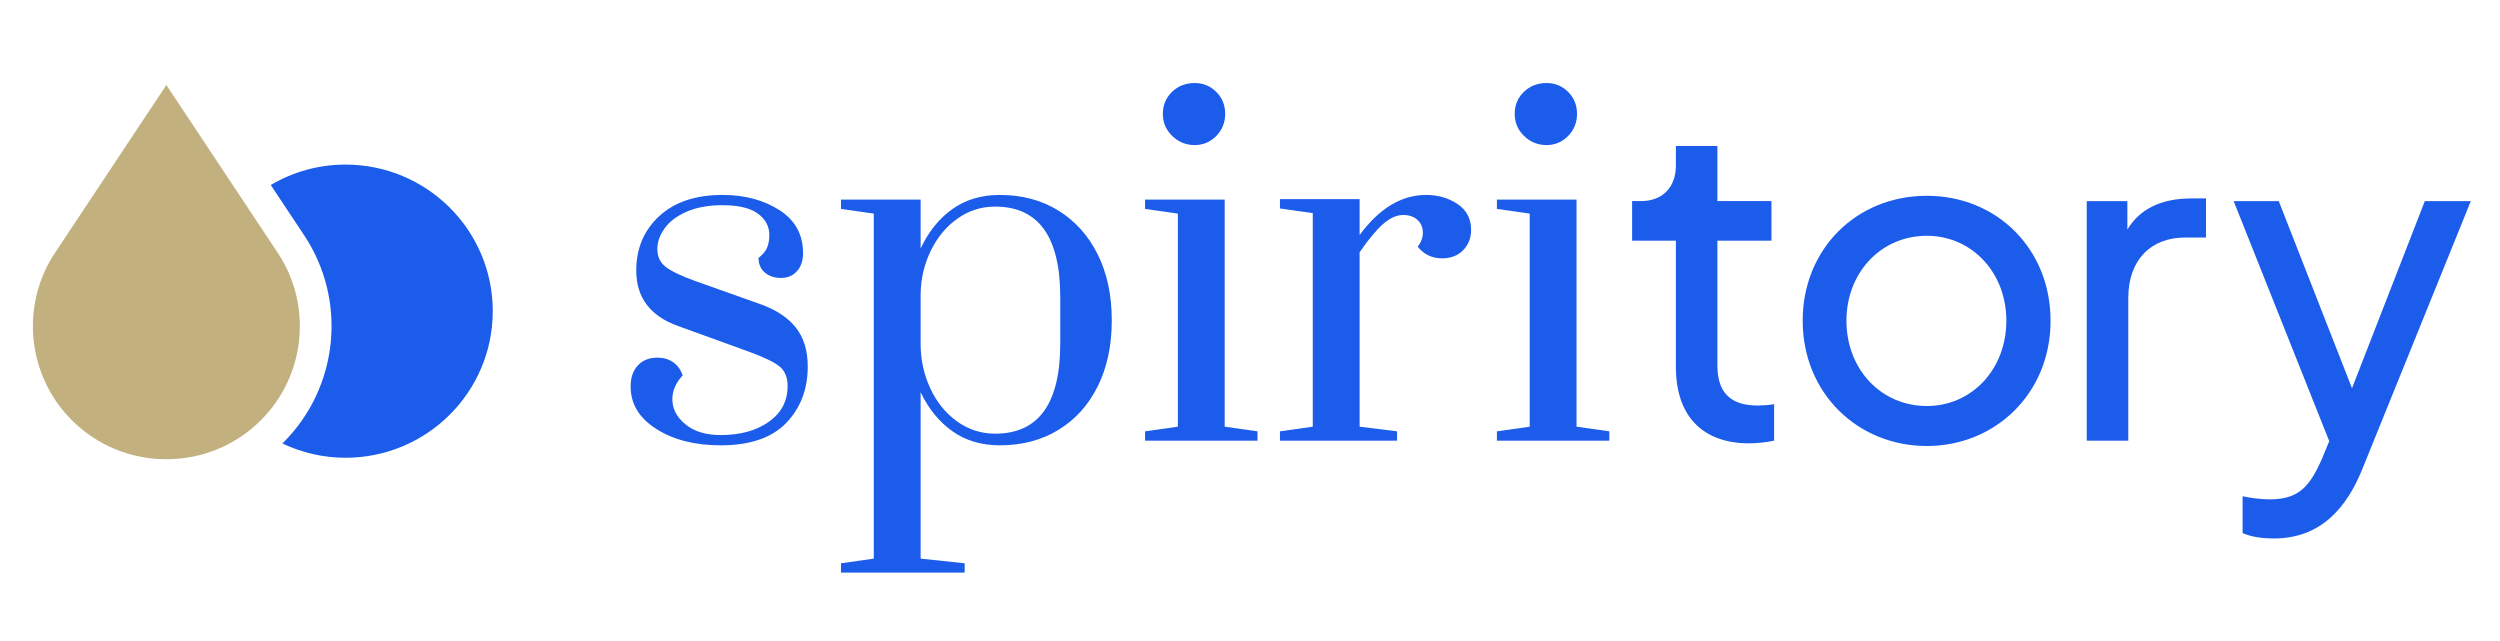
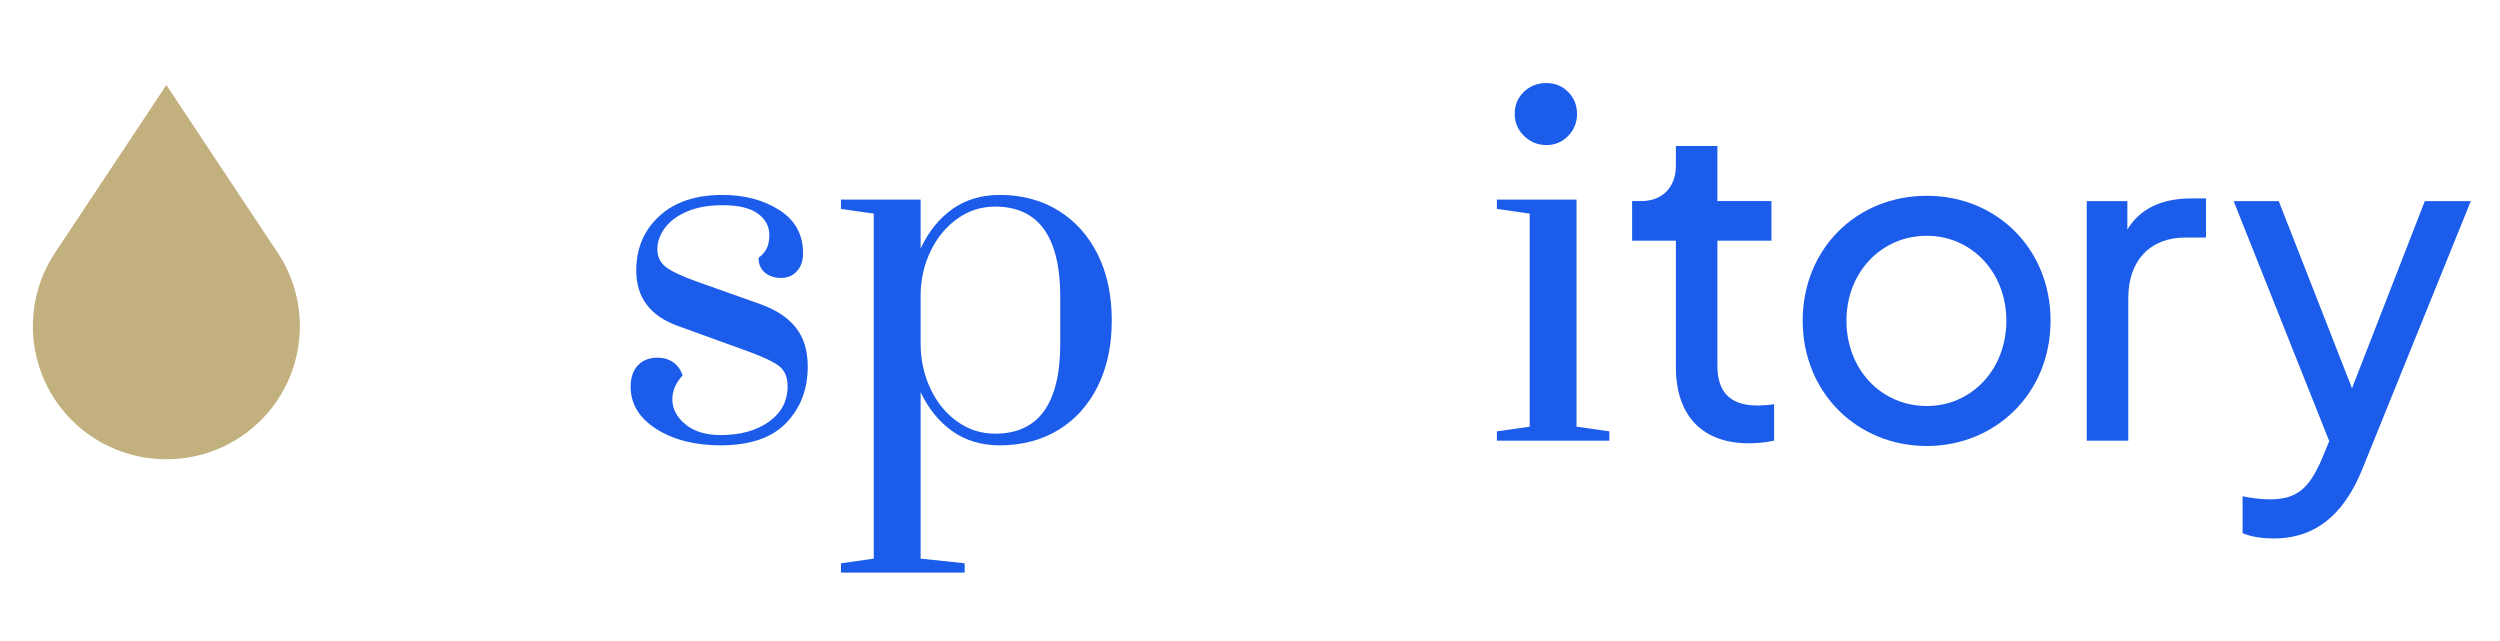
<svg xmlns="http://www.w3.org/2000/svg" width="156" height="40" viewBox="0 0 156 40" fill="none">
  <g clip-path="url(#clip0_925_25518)">
    <path d="M40.959 26.77C39.888 26.091 39.352 25.209 39.352 24.122C39.352 23.56 39.502 23.119 39.805 22.799C40.107 22.478 40.511 22.318 41.018 22.318C41.408 22.318 41.739 22.415 42.012 22.609C42.285 22.803 42.48 23.075 42.597 23.424C42.168 23.889 41.954 24.384 41.954 24.908C41.954 25.509 42.226 26.033 42.772 26.479C43.317 26.925 44.049 27.148 44.965 27.148C46.193 27.148 47.197 26.872 47.977 26.319C48.756 25.766 49.146 25.024 49.146 24.093C49.146 23.55 48.98 23.143 48.648 22.871C48.317 22.6 47.674 22.289 46.719 21.94L42.304 20.34C40.57 19.719 39.702 18.565 39.702 16.878C39.702 15.501 40.18 14.371 41.135 13.488C42.09 12.606 43.405 12.164 45.082 12.164C46.466 12.164 47.65 12.48 48.635 13.11C49.618 13.741 50.111 14.637 50.111 15.801C50.111 16.267 49.984 16.64 49.73 16.921C49.477 17.203 49.146 17.343 48.736 17.343C48.327 17.343 47.991 17.232 47.728 17.009C47.465 16.786 47.333 16.48 47.333 16.092C47.587 15.898 47.762 15.69 47.86 15.467C47.957 15.244 48.006 14.977 48.006 14.666C48.006 14.124 47.767 13.677 47.289 13.328C46.812 12.979 46.076 12.805 45.082 12.805C44.224 12.805 43.489 12.935 42.875 13.197C42.261 13.459 41.797 13.803 41.486 14.23C41.174 14.657 41.018 15.093 41.018 15.539C41.018 16.005 41.188 16.374 41.529 16.645C41.871 16.916 42.499 17.218 43.415 17.547L47.509 19.002C48.463 19.351 49.185 19.836 49.672 20.456C50.159 21.078 50.403 21.882 50.403 22.871C50.403 24.287 49.955 25.461 49.058 26.392C48.162 27.323 46.797 27.788 44.965 27.788C43.367 27.788 42.031 27.449 40.959 26.77Z" fill="#1C5CEB" />
    <path d="M66.159 21.446V18.536C66.159 14.773 64.804 12.892 62.095 12.892C61.237 12.892 60.458 13.139 59.756 13.634C59.054 14.128 58.499 14.793 58.09 15.627C57.68 16.461 57.466 17.363 57.447 18.332V21.446C57.447 22.435 57.646 23.361 58.046 24.224C58.445 25.088 59 25.776 59.712 26.29C60.424 26.804 61.218 27.061 62.095 27.061C64.804 27.061 66.159 25.189 66.159 21.446ZM52.477 35.149L54.523 34.858V13.328L52.477 13.037V12.455H57.447V15.51C57.933 14.463 58.591 13.643 59.42 13.052C60.248 12.46 61.237 12.164 62.387 12.164C63.771 12.164 64.989 12.489 66.042 13.139C67.095 13.789 67.913 14.701 68.498 15.874C69.082 17.048 69.375 18.42 69.375 19.991C69.375 21.562 69.082 22.935 68.498 24.108C67.913 25.282 67.095 26.188 66.042 26.828C64.989 27.468 63.771 27.788 62.387 27.788C61.237 27.788 60.248 27.493 59.42 26.901C58.591 26.31 57.933 25.5 57.447 24.471V34.858L60.195 35.149V35.731H52.477V35.149Z" fill="#1C5CEB" />
-     <path d="M79.869 26.915L81.916 26.624V13.299L79.869 13.008V12.426H84.84V14.666C86.068 12.998 87.451 12.164 88.991 12.164C89.731 12.164 90.385 12.353 90.95 12.731C91.515 13.11 91.797 13.648 91.797 14.346C91.797 14.851 91.632 15.273 91.301 15.612C90.969 15.951 90.531 16.121 89.985 16.121C89.361 16.121 88.855 15.879 88.465 15.394C88.679 15.122 88.787 14.831 88.787 14.521C88.787 14.191 88.674 13.925 88.45 13.721C88.226 13.517 87.929 13.415 87.558 13.415C87.149 13.415 86.73 13.604 86.301 13.982C85.873 14.361 85.385 14.948 84.84 15.743V26.624L87.178 26.915V27.497H79.869V26.915Z" fill="#1C5CEB" />
    <path d="M95.102 8.484C94.712 8.106 94.517 7.645 94.517 7.102C94.517 6.559 94.707 6.103 95.087 5.734C95.467 5.366 95.94 5.182 96.505 5.182C97.031 5.182 97.48 5.366 97.85 5.734C98.22 6.103 98.406 6.559 98.406 7.102C98.406 7.645 98.22 8.106 97.85 8.484C97.48 8.862 97.031 9.052 96.505 9.052C95.959 9.052 95.492 8.862 95.102 8.484ZM93.406 27.498V26.916L95.453 26.625V13.329L93.406 13.037V12.456H98.376V26.625L100.423 26.916V27.498H93.406Z" fill="#1C5CEB" />
    <path d="M104.575 22.893V15.017H101.844V12.548H102.401C103.738 12.548 104.575 11.688 104.575 10.329V9.109H107.166V12.548H110.538V15.017H107.166V22.809C107.166 24.335 107.835 25.305 109.674 25.305C109.953 25.305 110.371 25.278 110.705 25.222V27.497C110.232 27.608 109.563 27.663 109.145 27.663C106.218 27.663 104.575 25.944 104.575 22.893Z" fill="#1C5CEB" />
    <path d="M125.196 20.01C125.196 16.988 123.023 14.713 120.236 14.713C117.393 14.713 115.219 16.988 115.219 20.01C115.219 23.061 117.393 25.335 120.236 25.335C123.023 25.335 125.196 23.061 125.196 20.01ZM112.488 20.01C112.488 15.545 115.833 12.217 120.236 12.217C124.583 12.217 127.955 15.518 127.955 20.01C127.955 24.587 124.472 27.831 120.236 27.831C115.916 27.831 112.488 24.531 112.488 20.01Z" fill="#1C5CEB" />
    <path d="M130.213 12.549H132.748V14.323C133.529 13.02 134.895 12.382 136.734 12.382H137.654V14.823H136.344C134.225 14.823 132.805 16.209 132.805 18.594V27.497H130.213V12.549Z" fill="#1C5CEB" />
    <path d="M139.938 33.268V30.966C140.328 31.049 140.997 31.16 141.61 31.16C143.366 31.16 144.09 30.466 144.899 28.608L145.345 27.527L139.381 12.551H142.195L146.765 24.227L151.308 12.551H154.178L147.407 29.274C146.432 31.687 144.815 33.6 141.889 33.6C141.22 33.6 140.523 33.517 139.938 33.268Z" fill="#1C5CEB" />
-     <path d="M73.147 8.484C72.757 8.106 72.562 7.645 72.562 7.102C72.562 6.559 72.752 6.103 73.133 5.734C73.513 5.366 73.985 5.182 74.55 5.182C75.077 5.182 75.524 5.366 75.895 5.734C76.265 6.103 76.451 6.559 76.451 7.102C76.451 7.645 76.265 8.106 75.895 8.484C75.524 8.862 75.077 9.052 74.55 9.052C74.004 9.052 73.537 8.862 73.147 8.484ZM71.451 27.498V26.916L73.498 26.625V13.329L71.451 13.037V12.456H76.421V26.625L78.468 26.916V27.498H71.451Z" fill="#1C5CEB" />
-     <path d="M21.556 10.27C19.852 10.27 18.263 10.739 16.895 11.543L18.99 14.699C21.679 18.751 21.127 24.184 17.677 27.618C17.658 27.637 17.637 27.653 17.618 27.672C18.813 28.238 20.145 28.564 21.556 28.564C26.633 28.564 30.748 24.468 30.748 19.417C30.748 14.365 26.633 10.27 21.556 10.27Z" fill="#1C5CEB" />
    <path d="M17.337 15.785L10.381 5.306L3.426 15.785C1.252 19.059 1.698 23.45 4.487 26.226C6.061 27.793 8.155 28.656 10.381 28.656C12.608 28.656 14.702 27.793 16.276 26.226C19.065 23.45 19.511 19.059 17.337 15.785Z" fill="#C2B07F" />
  </g>
  <defs>
    <clipPath id="clip0_925_25518">
      <rect width="156" height="39" fill="white" transform="translate(0 0.5)" />
    </clipPath>
  </defs>
</svg>